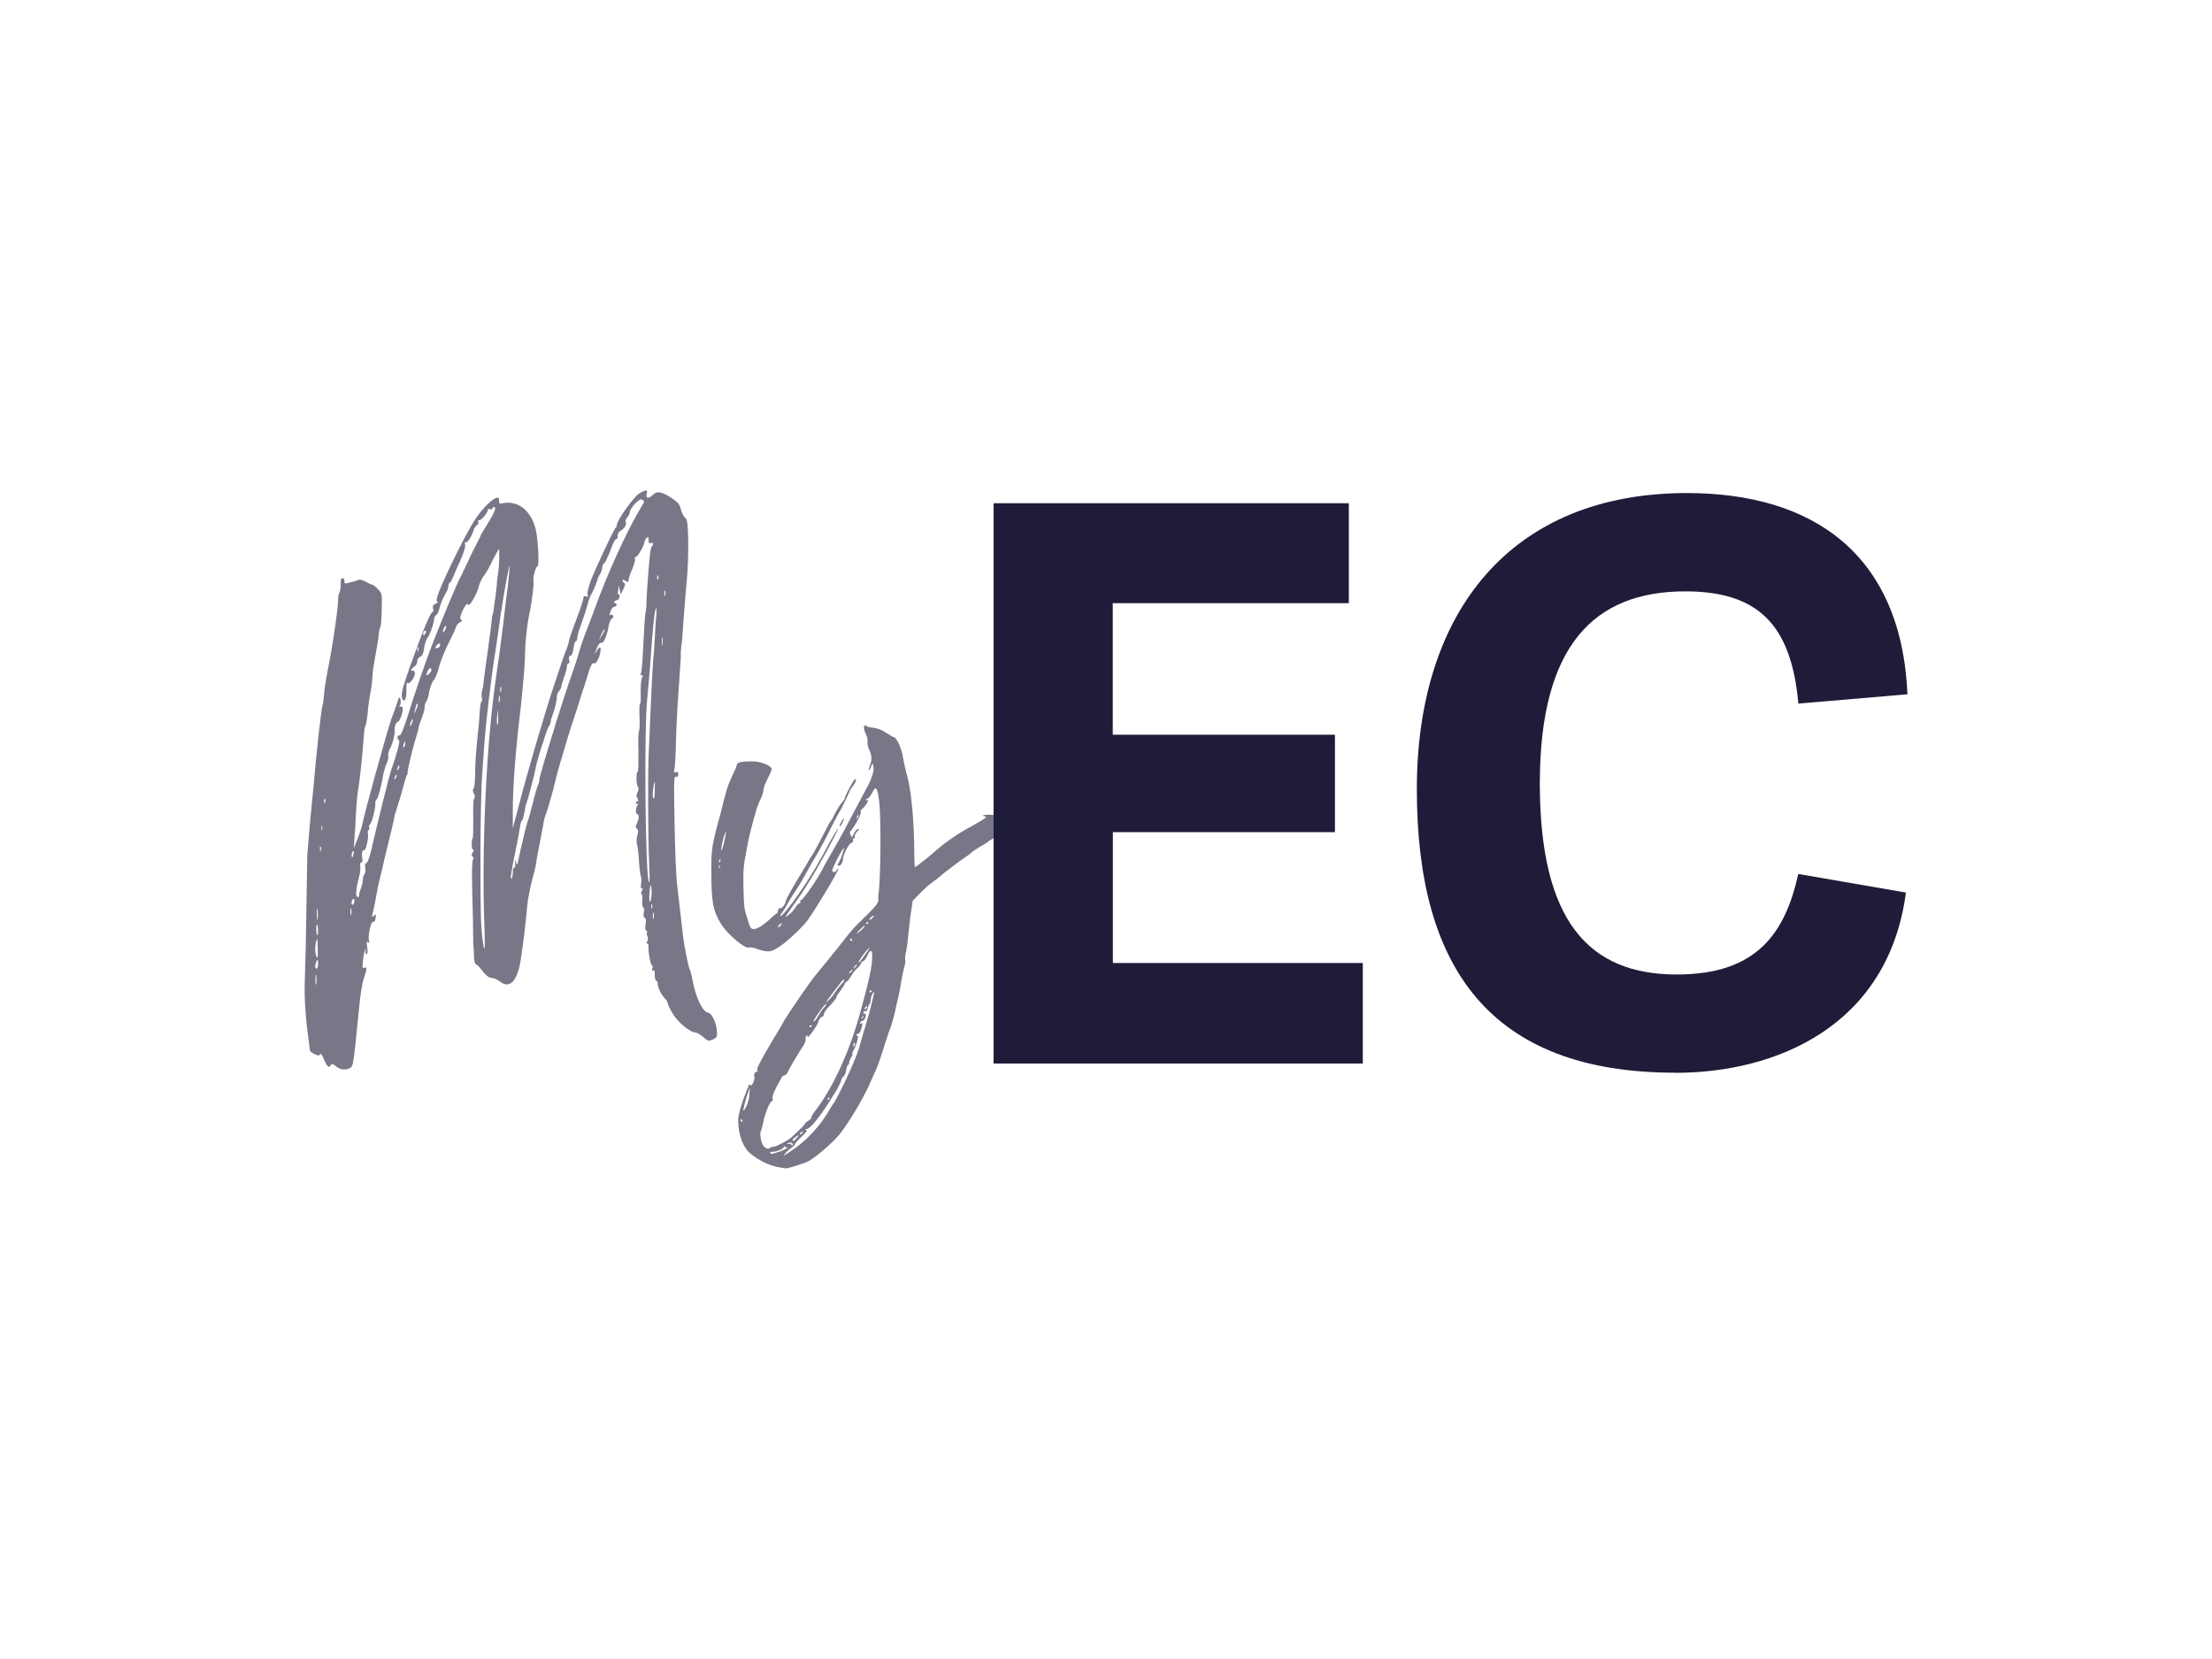
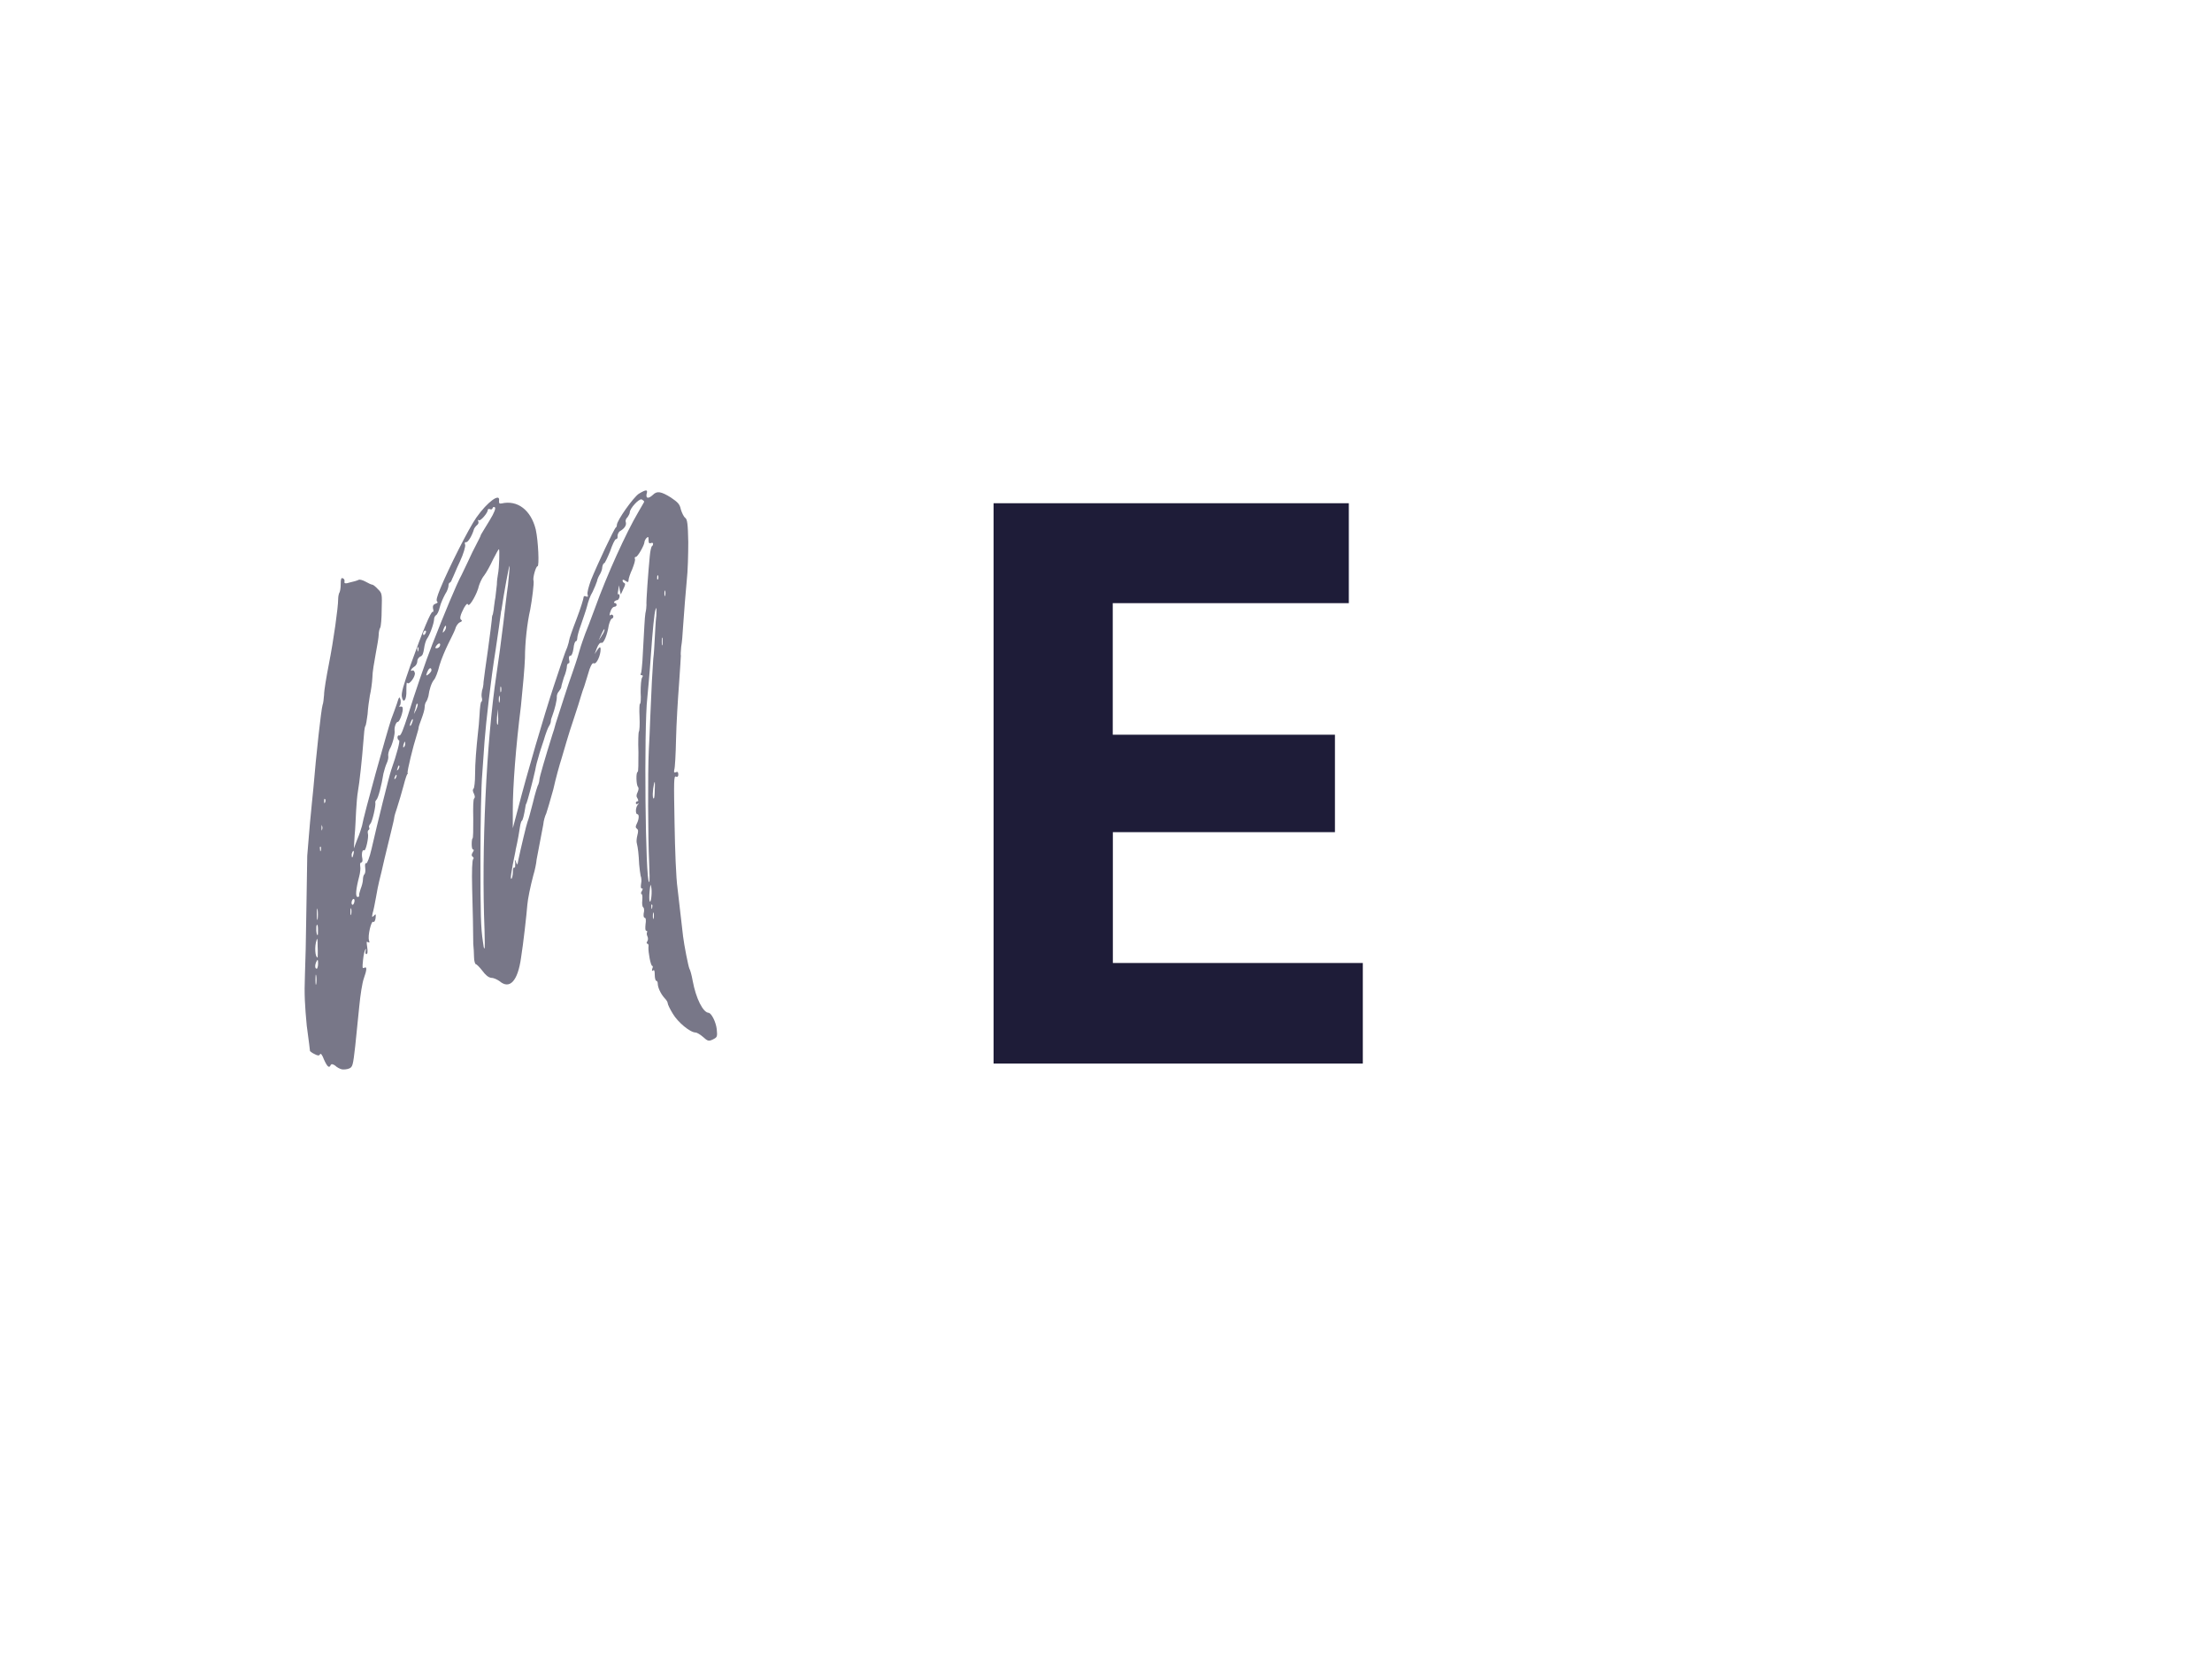
<svg xmlns="http://www.w3.org/2000/svg" id="Layer_1" data-name="Layer 1" viewBox="0 0 400 300">
  <defs>
    <style>
      .cls-1 {
        fill: #1e1c38;
      }

      .cls-2 {
        opacity: .6;
      }
    </style>
  </defs>
  <g class="cls-2">
    <path class="cls-1" d="M56.05,190.06s.33.33.81.54c.6.33.87.33,1,.06s.41.08.73.95c.6,1.33.95,1.6,1.2,1,.14-.27.41-.19.81.08.33.33.87.6,1.22.68.33.06.95,0,1.28-.14.68-.27.73-.54,1.14-4.1.19-2.01.54-5.3.73-7.19.19-2.01.54-4.23.81-4.97.6-1.68.6-2.28.06-1.95-.33.14-.33-.06-.19-1.41.08-.87.27-1.74.41-1.87.14-.27.19-.14.06.19-.06.33-.06.6.14.6s.27-.41.14-1.28c-.14-.95-.14-1.08.14-.87.27.14.33.06.19-.33-.27-.81.41-3.56.73-3.36.19.14.41-.19.46-.68.06-.73.06-.81-.27-.46-.41.41-.41.33-.27-.41.14-.41.41-1.74.6-2.82.19-1.14.46-2.49.6-3.01.14-.6.6-2.36.95-4.02.41-1.68.95-3.88,1.22-5.02.27-1.14.54-2.22.54-2.42s.27-1.08.54-1.87c.27-.87.81-2.61,1.14-3.88.33-1.33.68-2.28.73-2.15.08.14.08.06,0-.19-.06-.41.95-4.64,1.68-6.92.19-.6.33-1.14.33-1.33,0-.14.27-.87.54-1.6.27-.73.54-1.6.54-2.01s.14-.87.27-1c.14-.19.33-.68.41-1,.14-1.14.54-2.42,1-2.96.27-.27.73-1.47,1-2.61.33-1.14,1.08-2.88,1.55-3.83.46-.95,1.08-2.15,1.28-2.69.14-.6.54-1.14.87-1.28s.46-.27.27-.41c-.41-.19-.19-.95.48-2.22.41-.68.6-.87.73-.54.27.41,1.68-2.09,1.95-3.42.14-.41.46-1.28.95-1.87.41-.54,1.14-1.87,1.6-2.88.54-1,.95-1.87,1.08-1.87s.06,3.36-.19,4.56c-.08.41-.19,1.22-.19,1.82-.06.6-.19,1.68-.27,2.36-.14.6-.19,1.47-.27,1.82,0,.33-.14.87-.19,1.22-.14.19-.19.68-.19,1,0,.19-.33,2.69-.68,5.31-.41,2.69-.73,5.3-.81,5.91,0,.54-.14,1.22-.27,1.55-.06.33-.14.87-.06,1.22.14.41.06.73-.06.81-.14,0-.27,1.08-.33,2.28-.06,1.14-.19,2.61-.27,3.15-.33,3.09-.54,5.64-.54,7.73,0,1.28-.14,2.42-.27,2.55-.19.14-.19.46.08.95.19.46.19.68,0,.87-.14.14-.19,1.47-.14,3.69,0,1.87,0,3.5-.14,3.5-.06,0-.14.41-.14,1,0,.54.06,1,.27,1,.14,0,.14.19-.06.46-.27.46-.27.6-.08.81.27.19.27.33.14.46-.19.14-.27,2.15-.19,5.3.06,2.9.14,5.37.14,5.64,0,.95.06,3.15.06,4.37.06.6.14,1.76.14,2.42s.19,1.28.33,1.28.68.54,1.14,1.14c.6.81,1.14,1.28,1.68,1.33.46,0,1.08.33,1.47.6,1.82,1.55,3.29,0,3.88-4.23.41-2.55,1-7.79,1.14-9.6.08-1,.54-3.29,1.08-5.31.27-.87.54-2.15.6-2.88.14-.73.41-2.15.6-3.15.19-1.08.46-2.49.6-3.15.06-.73.33-1.6.54-2.01.14-.41.73-2.36,1.28-4.37.46-2.09,1.14-4.5,1.47-5.51.33-1.08.73-2.47.95-3.23.41-1.41.73-2.36,1.28-4.02.19-.54.54-1.68.81-2.49s.68-2.36,1.08-3.36c.33-1,.73-2.42.95-3.09.33-.87.54-1.2.81-1.08.46.19,1.2-1.41,1.2-2.55,0-.49-.18-.47-.54.06l-.54.81.41-1.08c.27-.68.54-1,.81-.95.41.19,1.08-1.47,1.33-3.15.14-.54.33-1.08.54-1.22.27-.06.33-.33.27-.54-.14-.14-.27-.27-.46-.14-.27.27-.27-.06.06-.87.14-.33.41-.6.6-.6.27,0,.41-.19.41-.33,0-.19-.14-.33-.27-.33-.19,0-.27-.14-.14-.27s.33-.27.54-.27c.14,0,.33-.27.41-.6,0-.41-.06-.54-.19-.46-.14.14-.19-.14-.06-.68l.14-.95.14.87.19.81.46-1c.33-.68.41-.95.19-1.08-.19-.06-.33-.27-.33-.46s.19-.19.54.08c.41.27.54.27.54-.14,0-.27.27-1.14.68-2.01.33-.87.6-1.68.46-1.87-.06-.19,0-.33.19-.33.33,0,1.55-2.15,1.55-2.69,0-.14.14-.46.33-.68.33-.33.41-.33.41.33,0,.54.14.68.41.54.27-.06.41-.06.41.14,0,.14-.06.33-.19.41-.14.06-.33.87-.41,1.82-.27,2.74-.68,8.33-.6,8.85,0,.27-.06.95-.19,1.47-.14.87-.19,2.47-.54,8.66-.06,1-.19,2.09-.27,2.22-.14.19-.08.33.14.33s.27.14.08.41-.27,1.47-.27,2.69c.08,1.2,0,2.15-.14,2.09-.06-.06-.14.95-.06,2.36.06,1.33,0,2.55-.14,2.69-.06.14-.14,1.76-.06,3.69,0,1.95,0,3.56-.14,3.56-.33,0-.27,2.42.06,2.69.14.19.14.48-.06.95-.27.54-.27.81,0,1.2.14.33.14.46,0,.46-.19,0-.33.14-.33.33s.19.27.33.14c.27-.19.27-.14,0,.19-.41.54-.41,1.68-.06,1.68s.33.87-.08,1.68c-.27.54-.27.73,0,.95.27.19.27.48.08,1.22-.14.54-.19,1.22-.08,1.47.19.73.33,1.95.41,3.75.08.81.19,1.74.27,2.09.14.27.19.95.08,1.41-.08.54-.08.87.14.87s.19.08,0,.46c-.19.27-.19.54-.06.54s.19.46.14,1.08c-.08.68,0,1.28.19,1.33.14.14.19.6.06,1.08-.06.46,0,.81.19.81s.27.41.14,1.2c-.06.68-.06,1.14.14,1.14.14,0,.19.06.14.27-.08.14-.08.46.06.73s.14.68,0,.87c-.19.33-.19.46,0,.46.14,0,.27.27.19.6-.06.95.41,3.42.68,3.42.14,0,.14.27,0,.54-.06.41-.06.46.19.27.19-.14.27.14.27.81,0,.6.14,1.08.27,1.08s.27.19.27.48c0,.73.54,1.87,1.2,2.61.33.33.6.73.6.95s.41,1.08.95,1.95c.87,1.47,3.09,3.36,4.1,3.36.19,0,.81.33,1.35.81.81.73,1,.81,1.74.46.81-.41.87-.46.73-1.87-.14-1.28-.95-2.9-1.47-2.96-1-.06-2.28-2.55-2.88-5.78-.19-1.08-.46-2.01-.6-2.22-.19-.41-.95-4.23-1.14-5.84-.14-1.33-.6-5.24-1-8.66-.27-1.87-.46-6.92-.54-11.81-.14-7.65-.14-8.66.27-8.39.27.06.41,0,.41-.41s-.14-.54-.41-.41c-.33.14-.41.08-.33-.41.14-.27.27-2.82.33-5.57.06-2.74.33-7.25.54-9.93.19-2.69.33-5.02.33-5.16-.06-.14,0-.87.06-1.6.14-.73.27-2.34.33-3.5.27-3.83.41-5.51.68-8.52.19-1.6.27-4.77.27-6.92-.06-3.36-.19-4.1-.54-4.37-.27-.19-.6-.87-.81-1.55-.19-.95-.54-1.28-1.82-2.15-1.74-1.08-2.49-1.22-3.23-.46-.81.73-1.28.68-1.14-.14.27-.87-.06-.87-1.41-.06-1,.68-3.96,4.83-3.96,5.64,0,.19-.08.41-.19.46-.27.14-3.36,6.71-4.5,9.53-.41,1.14-.73,2.28-.6,2.61s0,.46-.27.33-.46-.08-.46.14c0,.27-.54,2.01-1.28,3.96-.73,1.87-1.33,3.61-1.33,3.83,0,.08-.14.68-.33,1.22-.41.87-1.28,3.56-2.47,7.11-1.74,5.3-4.83,15.77-6.44,22.09l-.95,3.56v-3.36c0-4.23.54-11.34,1.47-18.73.33-3.15.68-7.11.73-8.72,0-2.82.41-6.38.95-8.72.33-1.76.73-4.91.6-5.24-.19-.41.41-2.61.73-2.61s.14-4.5-.33-6.65c-.87-3.5-3.29-5.37-6.18-4.7-.41.06-.46,0-.46-.46.27-1.55-2.09.14-4.1,3.01-1.33,1.87-4.97,9.06-6.57,12.95-.54,1.35-.73,2.01-.54,2.22.19.14.14.27-.27.41s-.54.41-.46.87c.14.41.06.68-.06.6-.33-.06-1.74,3.29-4.02,9.66-1.28,3.63-1.68,5.02-1.55,5.7.19,1.14.73.81.81-.54,0-2.01.06-2.15.19-1.95.33.41,1.55-1.28,1.33-1.87-.08-.33-.27-.46-.41-.41-.14.14-.27.08-.27,0,0-.19.27-.46.6-.68.27-.14.54-.6.54-.95,0-.41.27-.73.54-.87.41-.14.54-.54.68-1.41.08-.68.33-1.55.54-1.82.54-.73,1.28-2.88,1.28-3.56,0-.27.19-.6.33-.68.19-.06.54-.73.68-1.41.19-.81.68-1.82,1-2.42.41-.6.6-1.28.6-1.6,0-.27.14-.46.19-.46.14,0,.33-.27.46-.68.19-.33.73-1.74,1.41-3.15.68-1.47,1-2.69.95-3.01-.14-.33-.06-.54.14-.48.33.08,1.08-1.08,1.47-2.42.14-.27.41-.6.6-.73.19-.19.27-.46.14-.68-.08-.19-.08-.27.14-.14.27.19,1.6-1.33,1.6-1.87,0-.19.19-.19.41-.14.19.14.41,0,.46-.19.06-.19.19-.27.41-.14.19.14-.08.95-.95,2.36-.68,1.14-1.41,2.28-1.55,2.55-.06.33-.68,1.41-1.14,2.36-.54,1-1,2.09-1.14,2.36s-.68,1.41-1.22,2.55c-.95,1.74-3.15,7.05-5.3,12.56-1.22,3.09-3.23,9.01-4.43,12.89-.81,2.47-1.28,3.75-1.55,3.63-.14-.08-.33.06-.33.33s.14.54.27.54c.27,0-.41,2.55-1.41,5.37-.41,1.22-2.47,9.53-3.56,14.3-.33,1.47-.81,2.69-.95,2.55-.19-.06-.27.27-.19.81.08.54,0,1.08-.14,1.2-.14.08-.27.54-.27.95s-.19,1.14-.41,1.68c-.19.54-.33,1.08-.27,1.2.06.14-.08.27-.27.27-.46,0-.33-1.41.27-3.69.19-.68.27-1.55.19-1.87-.06-.41,0-.68.19-.68s.27-.33.19-.73c-.19-.81,0-1.68.33-1.47.27.27.87-2.42.68-3.01-.06-.27-.06-.54.14-.68.14-.06.19-.33.06-.46-.06-.14.06-.46.27-.68.33-.41,1-3.23.87-3.83-.06-.06.06-.33.19-.46.33-.27.95-2.69,1.28-4.77.14-.6.41-1.47.6-1.87.19-.41.33-1,.27-1.28s.06-.81.27-1.28c.46-.73,1-2.74.87-3.36-.06-.6.27-1.55.6-1.55s1-1.95.87-2.47c0-.27-.19-.33-.46-.27-.19,0-.27,0-.06-.19.14-.14.19-.6.14-1-.19-.73-.27-.68-.68.68-.27.81-.73,2.01-1,2.74-.81,2.42-4.97,17.32-5.3,19.33-.14.46-.46,1.55-.87,2.47l-.6,1.6.14-2.36c.14-1.28.19-3.29.27-4.5.06-1.14.19-2.74.33-3.5.27-1.47.73-5.7,1-9.2.08-1.22.19-2.36.33-2.55s.27-1.14.41-2.15c.06-1.08.27-2.55.41-3.36.19-.81.41-2.28.46-3.29,0-.95.33-2.82.6-4.29.27-1.41.54-3.01.54-3.42,0-.54.14-1.08.27-1.28s.27-1.68.27-3.29c.08-2.82.08-2.96-.68-3.69-.41-.46-.87-.81-1-.81-.19,0-.73-.27-1.22-.54s-1.08-.46-1.28-.33c-.27.14-.95.33-1.55.46-.81.27-1.08.19-1-.14.08-.19-.06-.54-.27-.6-.33-.14-.41.08-.41,1.08,0,.73-.14,1.47-.27,1.55-.06.14-.19.6-.19,1.14,0,1.47-.81,7.32-1.68,11.75-.46,2.36-.87,4.77-.87,5.57-.06.68-.14,1.55-.27,1.82-.27.95-1.14,8.79-1.68,15.25-.19,1.6-.33,3.5-.41,4.15-.19,1.6-.6,7.05-.68,7.85,0,.33-.06,4.29-.14,8.72-.06,4.37-.14,8.06-.14,8.19,0,.06-.06,2.22-.14,4.7-.14,3.56,0,5.57.33,9.12.33,2.47.6,4.56.6,4.7v-.14ZM120.29,106.9c.06.19.06.54,0,.81-.08.19-.14.08-.14-.41s.06-.68.14-.41ZM119.81,115.43v1.14c-.06.33-.14.08-.14-.54,0-.68.06-.95.14-.6ZM118.94,104.01c.14.14.14.41.08.68-.14.19-.19.19-.19-.19,0-.33.06-.6.14-.46l-.02-.02ZM117.47,162.93c-.08-.14-.08-1,0-1.74.14-1.41.19-1.47.33-.54.14,1.08-.14,2.88-.33,2.28ZM117.93,164.2c-.08.27-.14.19-.14-.19-.06-.33,0-.54.14-.41.06.06.06.33,0,.6ZM118.2,166.02c-.06.33-.14.19-.14-.33,0-.6.08-.87.14-.6.06.19.06.68,0,.95v-.02ZM118.4,142.66c0,.95-.06,1.74-.19,1.74-.27,0-.19-1.55.06-2.69.14-.6.19-.33.14.95ZM118.67,111.45c-.14,1.08-.19,2.88-.27,4.02-.06,1.08-.14,2.74-.27,3.69-.14,1.82-.33,5.24-.54,10.53-.06,1.95-.19,4.64-.27,6.05-.19,4.02-.14,16.1.06,20.08.08,2.01.14,3.69,0,3.69-.68,0-.95-27.92-.33-33.3.06-.6.41-4.23.68-8.12.27-3.88.6-7.38.81-7.85.19-.6.19-.33.14,1.22v-.02ZM90.01,131.04c-.14.14-.19-.41-.14-1.28l.14-1.55.06,1.28c.06.68,0,1.41-.06,1.55ZM90.34,126.89c-.06.33-.14.19-.14-.33,0-.6.06-.87.14-.68.08.27.08.73,0,1ZM90.61,125.07c-.08.27-.14.06-.14-.41s.06-.68.14-.41c.06.19.06.6,0,.81ZM108.79,115l-.54.81.46-1c.4-.89.6-1.2.6-.95,0,.19-.19.68-.54,1.14h.02ZM93.22,153.79c.41-1.74.73-3.69.81-4.29.08-.6.27-1.08.33-1.08.14,0,.41-.95.68-2.69,0-.14.06-.33.19-.54.19-.48,1.08-3.77,1.55-5.91.14-.81.41-1.87.6-2.42.14-.6.6-1.95.95-3.01.33-1.14.73-2.22.95-2.55.19-.27.33-.68.33-.87,0-.27.14-.68.27-1,.41-1.08.87-2.9.81-3.5,0-.33.19-.73.41-.95.19-.27.41-.6.41-.81s.27-1,.46-1.68c.33-.73.54-1.68.54-1.95,0-.33.14-.6.33-.6.14,0,.19-.27.06-.68-.06-.46,0-.68.27-.68.19,0,.41-.46.54-1.33.06-.73.27-1.28.41-1.28s.27-.27.27-.6c0-.27.27-1.33.68-2.42.33-1,.87-2.49,1.08-3.29.19-.81.6-2.01,1-2.61.33-.68.68-1.55.81-1.95.06-.41.33-.95.54-1.28.19-.33.41-.87.41-1.28.06-.33.19-.68.33-.68s.6-1,1.08-2.15c.41-1.22.87-2.22,1.08-2.22s.33-.27.27-.54c0-.33.19-.81.6-1,.73-.46,1.08-1.08.87-1.6-.06-.27.08-.6.33-.81.19-.27.41-.68.41-.87,0-.73,1.68-2.55,2.15-2.36.27.14.46.33.46.41s-.54.95-1.14,2.01c-2.09,3.56-5.57,11.13-7.79,17.32-.73,2.01-1.55,4.1-1.74,4.56-.19.54-.73,1.95-1.08,3.23-.33,1.22-.95,3.01-1.28,3.96-.68,1.82-2.28,6.92-2.96,8.99-.19.73-.46,1.68-.6,2.01-1.28,4.1-2.36,7.79-2.36,8.19,0,.33-.14.68-.19.87-.14.14-.6,1.68-1,3.36-.41,1.6-.81,3.09-.95,3.36-.14.27-1.28,5.04-1.68,6.98-.14.87-.19.95-.41.33-.19-.54-.27-.54-.14.19,0,.54,0,.87-.14.81-.14-.14-.27.14-.27.54,0,.46-.06,1-.19,1.35-.41.68-.14-1.14.68-5.04l-.02.04ZM90.66,110.42c.46-3.23,1.41-8.19,1.47-8.12.06.14-.08,1.68-.27,3.5-.27,1.82-.6,4.83-.81,6.65-.54,4.29-.81,6.44-1.28,9.53-1.82,12.08-2.74,31.62-2.15,46.25.06,1.82.06,3.29,0,3.29s-.14-.14-.14-.27c-.06-.14-.06-.54-.14-.87-.41-2.69-.46-5.02-.46-15.25,0-6.38.14-13.22.33-15.23.14-2.09.33-4.7.41-5.84.27-3.56,1.14-11.21,2.01-16.58.41-2.74.87-5.97,1-7.05h.02ZM75.63,117.67c-.06.27-.14.19-.14-.19-.06-.33,0-.54.14-.41.08.06.08.33,0,.6ZM76.77,114.77c-.14.08-.27.08-.27-.14s.14-.48.27-.54c.14-.14.27-.06.27.14,0,.14-.14.41-.27.54ZM80.19,113.82c.19-.54.41-.81.46-.6.06.27-.08.68-.33.95-.27.36-.32.25-.14-.33v-.02ZM78.97,116.7c.41-.54.81-.41.54.19-.14.19-.33.33-.54.33-.33,0-.33-.08,0-.54v.02ZM77.29,121.48c.27-.73.73-.87.73-.27,0,.14-.19.41-.48.68-.54.41-.54.33-.27-.41h.02ZM75.07,128.32c.19-.95.27-1.22.46-1,.06.06-.06.54-.27,1l-.41.81.19-.81h.02ZM74.39,130.33c.14-.27.27-.41.27-.19s-.14.6-.27.87c-.14.27-.27.33-.27.14s.14-.54.27-.81ZM72.98,134.62c.14-.46.19-.6.27-.41.06.27,0,.68-.14.81-.19.27-.27.14-.14-.41ZM71.9,138.91c.08-.33.19-.54.27-.46.14.14,0,.41-.14.68-.27.27-.33.27-.14-.19v-.02ZM71.36,140.59c.14-.33.27-.54.33-.48.08.14,0,.41-.19.68-.18.18-.23.12-.14-.19ZM63.84,153.88c.14-.06.19.14.08.54-.14.73-.33.87-.33.14,0-.19.14-.54.27-.68h-.02ZM63.84,162.6c.14-.14.27,0,.27.27s-.14.6-.27.73c-.14.06-.27-.06-.27-.33s.14-.6.27-.68ZM63.51,164.34c.06.19.06.68,0,1-.08.27-.14.14-.14-.41,0-.6.06-.87.14-.6ZM58.74,144.47c.14.06.14.33.06.6-.14.27-.19.19-.19-.19,0-.33.06-.54.14-.41ZM58.2,149.3c.14.19.14.6,0,.81-.06.19-.06.06-.06-.41s0-.68.06-.41ZM58.01,153.13s.08.41,0,.68c-.06.19-.14.19-.14-.27-.08-.33,0-.54.14-.41ZM57.19,177.91c-.08.41-.14.06-.14-.73,0-.87.06-1.2.14-.73.06.33.06,1.08,0,1.47ZM57.25,175.16c-.33,0-.33-.73,0-1.33.19-.41.27-.33.27.41,0,.54-.14.95-.27.95v-.02ZM57.44,164.55c.06.46.06,1.22,0,1.68-.08.33-.14,0-.14-.95s.06-1.28.14-.73ZM57.31,167.24c.14-.08.19.33.19.87s0,1-.06,1c-.27,0-.33-1.68-.14-1.87ZM57.25,169.98c.14-.46.19-.14.19,1.22.06,1.08,0,1.95,0,1.95-.46,0-.6-2.01-.19-3.15v-.02Z" />
-     <path class="cls-1" d="M133.24,138.31c0,.19-.41,1.14-.87,2.09s-1,2.36-1.14,3.09c-.19.68-.68,2.47-1,3.88-1.55,5.57-1.6,6.3-1.6,9.93,0,5.78.27,7.25,1.68,9.66,1.08,1.87,4.5,4.77,5.16,4.37.14-.06.68,0,1.22.19,1.87.68,2.61.68,3.61.06,1.28-.6,4.5-3.56,5.7-5.1,1.55-2.15,5.57-8.85,5.57-9.33,0-.14-.14,0-.27.19-.19.46-.81.46-.81.06,0-.14.41-1.08.87-2.01.95-1.82,1.47-2.49,1.2-1.74-.27,1.14-.87,2.42-1,2.55-.19.08-.14.19,0,.33.33.19.87-.46.87-1.14,0-.81,1.08-2.9,1.55-2.96.27-.14.33-.27.27-.46s0-.33.14-.33.19-.19.19-.46.19-.6.48-.87c.33-.33.33-.41.14-.41s-.54.33-.73.73l-.41.81-.27-.54c-.14-.41-.14-.6-.08-.54.14,0,.68-.81,1.22-1.74.6-1.08.87-1.82.73-1.82-.19,0-.06-.19.14-.41.73-.6,1.55-2.01,1-1.68-.14.08-.19.08-.19-.06s.14-.27.33-.27c.14,0,.54-.54.95-1.33.49-1.03.85-.43,1.08,1.82.41,3.15.27,14.84-.14,16.99v.95c-.06.54-.46,1.08-2.15,2.74-2.15,2.09-2.61,2.55-4.02,4.37-1.6,2.09-4.15,5.16-5.3,6.57-.95,1.14-4.43,6.24-5.51,7.98-.08.19-1,1.82-2.09,3.56-2.61,4.43-3.09,5.43-2.74,5.7.13.13.11.15-.06.06-.41-.06-.73.54-.54.95.08.14-.06.6-.19,1-.27.54-.46.68-.54.46-.14-.14-.27-.14-.33.19-.14.27-.41,1-.68,1.74-.6,1.41-1.2,3.63-1.2,4.37,0,2.49.81,4.83,2.01,5.91,1.47,1.33,3.69,2.42,5.43,2.69.54.06,1,.14,1.08.19.33.06,3.15-.81,4.15-1.28,1.47-.81,4.29-3.23,5.7-4.91,1.68-2.15,4.5-6.84,5.64-9.6.19-.46.68-1.55,1.08-2.42.33-.81.95-2.69,1.41-4.15.46-1.41.87-2.74,1-2.96.14-.33.33-.87.87-3.01.06-.41.27-1.33.46-2.09.19-.68.46-2.09.6-3.01.14-.95.41-2.22.54-2.69.19-.54.27-1.2.27-1.47-.08-.27-.08-.81.06-1.28.06-.33.27-1.28.33-2.01.08-.68.27-2.69.48-4.43l.46-3.09,1.28-1.33c.68-.68,1.6-1.55,2.01-1.82s1.55-1.14,2.47-1.95c1-.73,2.42-1.87,3.23-2.42s1.47-1,1.55-1.14c0-.06.6-.46,1.35-.95.6-.33,1.28-.73,1.6-.95,1.22-1.14,3.69-1.6,5.24-.87.46-1.41.27-2.09-.54-2.82-.41-.46-.87-.81-1.08-.81-.14,0-.33-.06-.33-.19,0-.19-3.01-.41-3.75-.27l-.46.14.54.14c.41.06.06.33-2.09,1.55-2.28,1.22-3.5,2.01-5.57,3.56-.33.27-1.55,1.28-2.69,2.28-1.2.95-2.22,1.74-2.34,1.74-.08,0-.14-1-.14-2.28,0-5.37-.46-10.74-1.14-13.62-.41-1.47-.87-3.5-1-4.5-.41-1.6-1.14-3.09-1.6-3.09-.14,0-.73-.41-1.41-.81-.81-.54-1.55-.81-2.22-.87-.6-.06-1.14-.19-1.28-.33-.6-.46-.6.6,0,1.68.14.41.27.87.19,1.14-.06.27.06.81.19,1.22.6,1.22.68,2.01.27,3.01-.19.46-.27.95-.27,1,.06.06.27-.19.41-.6l.33-.73.14.68c.19.68-.41,2.47-1.47,4.29-.27.54-1.08,2.01-1.82,3.42-1.55,2.96-2.28,4.37-4.02,7.38-.73,1.28-1.68,2.9-2.01,3.63-1.08,2.01-3.5,5.43-3.77,5.37-.14,0-.19.06-.14.27s0,.33-.19.33c-.14,0-.46.33-.68.73-.27.41-.73,1-1.22,1.33-.87.68-.81.6.95-1.87.73-1,1.87-2.69,2.55-3.83,1.82-2.82,5.43-9.47,5.43-9.88,0-.14-.46.6-1.47,2.36-.33.68-1,1.82-1.41,2.61-.46.73-.81,1.41-.81,1.41,0,.06-.46.87-1.08,1.82-2.15,3.56-5.37,7.85-5.64,7.58-.06-.06,0-.27.19-.46.19-.27.68-.95,1-1.6.95-1.6,1.14-1.95,1.68-2.69.41-.6,1-1.6,2.01-3.42.19-.41,1-1.82,1.74-3.01.73-1.28,1.87-3.42,2.55-4.83.68-1.33,1.47-2.88,1.82-3.36.41-.81,1.55-3.15,1.55-3.29,0-.06.27-.46.6-.87.54-.81.68-1.2.33-1.2-.19,0-1.82,3.01-1.82,3.36,0,.14-.06.27-.19.41-.87,1.08-1.08,1.47-1.68,2.55-.27.68-.68,1.28-.73,1.33-.14.06-.81,1.41-1.6,2.96-.81,1.55-1.55,2.88-1.6,2.96-.06.08-.46.6-.81,1.28-.41.68-1,1.68-1.35,2.28-1.82,2.96-2.61,4.43-2.74,4.97-.14.68-.68,1.28-1.14,1.28-.14,0-.27.19-.27.41,0,.27-.14.48-.19.48s-.68.46-1.2,1c-1.47,1.28-2.36,1.82-2.96,1.82-.54,0-.68-.14-1.08-1.55-.68-2.09-.73-2.22-.81-6.11-.06-2.74,0-3.83.48-6.16.41-2.49.73-3.83,1.95-8.06.19-.54.54-1.41.73-1.74.19-.41.46-1.14.46-1.6.06-.46.46-1.41.81-2.09.41-.73.68-1.47.68-1.6,0-.6-2.01-1.41-3.5-1.41-1.95,0-2.82.19-2.82.68v-.02ZM130.15,156.9c-.08.19-.14.14-.14-.14,0-.19,0-.33.14-.27,0,.06.06.27,0,.41ZM130.28,155.68c-.14.33-.27.41-.27.06,0-.06.06-.19.19-.33.06-.08.14,0,.06.27h.02ZM130.88,152.59c-.27,1-.46,1.47-.46,1.08,0-.33.19-1.35.41-2.15.27-.87.46-1.33.46-1.08,0,.19-.19,1.2-.41,2.15ZM134.11,202.85s-.19-.14-.19-.27c0-.08.06-.19.14-.19l.19.19c.08.14,0,.27-.14.27ZM135.52,197.83c0,.68-.27,1.6-.54,2.15-.19.46-.46.87-.54.87-.14,0,.48-2.42.87-3.36l.33-.87-.14,1.22h.02ZM158.01,165.61s-.06.27-.33.46c-.27.27-.48.33-.48.27,0-.27.68-.87.81-.73ZM156.74,172.19c-1.28,1.82-1.41,2.01-1.47,1.82,0-.27,1.08-1.82,1.68-2.36.54-.46.46-.41-.19.54h-.02ZM156.81,166.75c.14-.06.19,0,.19.14,0,.06-.08.19-.19.19-.27,0-.27-.14,0-.33ZM155.4,168.22c.46-.46.87-.87.95-.81.08.08-.14.33-.41.6-1,.95-1.41,1.14-.54.19v.02ZM154.81,174.47c.22-.18.24-.14.08.14-.19.27-.41.48-.41.54s-.08,0-.08-.14.19-.33.41-.54ZM153.86,169.69l.19.19c.14.14.06.27-.06.27s-.27-.14-.27-.27c0-.08.08-.19.14-.19ZM153.72,175.66c.14-.14.33-.33.41-.33s0,.19-.14.33c-.14.19-.33.33-.41.33s0-.14.14-.33ZM149.84,180.57c.81-1.14,2.36-3.15,2.61-3.36.41-.27.19.33-.41.87-.33.41-.81,1-1.08,1.41-.27.46-.73,1-1.08,1.33l-.54.54.46-.81.04.02ZM148.51,182.52c.41-.6.81-1,.87-.95.08.06-.06.27-.27.54-.27.27-.54.6-.68.81-.14.27-.41.73-.68,1.14-.19.33-.54.68-.6.68-.19,0,.19-.6,1.33-2.22h.02ZM146.55,185.4c.14,0,.27.08.27.08,0,.06-.14.19-.27.27-.06.06-.19,0-.19-.14s.14-.19.19-.19v-.02ZM138.09,207.28c-.46-.6-.81-2.42-.46-2.82.06-.14.27-.87.41-1.6.27-1.47,1.2-3.77,1.6-3.77.08,0,.14-.14.08-.41-.14-.41.19-1.28,1.55-3.69.06-.27.33-.48.6-.54.19-.06.46-.27.54-.46.19-.6,1.95-3.5,2.69-4.64.41-.54.6-1.14.6-1.35-.14-.27,0-.54.19-.73.27-.19.33-.19.19,0s-.14.27,0,.27c.27,0,1.87-2.36,1.87-2.69.06-.41.46-.95.68-.95.14-.06.19-.14.27-.19.06-.48.41-1.14,1.08-1.76,1.08-1.2,1.33-1.55,1.28-1.68-.06,0,.19-.46.6-.95.33-.46.73-1.08.87-1.33.06-.27.27-.46.33-.46.14,0,.46-.41.81-.95.27-.54.81-1.22,1.22-1.55.33-.33.68-.81.68-.95s.14-.27.33-.27c.14,0,.46-.41.68-.87.54-1.28.95-1.33.95-.06,0,1.82-.54,4.29-2.22,10.4-1.95,6.98-4.89,13.49-8.19,17.72-.41.54-.68,1-.6,1.14.06.06-.19.27-.54.54-.33.19-.68.46-.68.6,0,.06-.46.6-1,1.08-.54.54-1.22,1.14-1.41,1.33-.6.54-2.74,1.68-3.23,1.68-.19,0-.46.06-.54.14-.33.33-.81.27-1.22-.27l.02.04ZM157.68,179.16s-.14.14-.19.27c-.14.06-.27,0-.27-.14s.14-.19.27-.19c.06,0,.19,0,.19.06ZM156.81,182.12s-.14.27-.19.33c-.14.06-.27,0-.27-.08,0-.14.14-.27.27-.33.06-.14.19-.08.19.06v.02ZM155.95,184.13c-.13.13-.17.11-.14-.06.14-.27.27-.41.27-.33.14.06,0,.27-.14.41v-.02ZM154.48,189.17c-.19.14-.19.06-.14-.33.14-.27.19-.33.27-.19,0,.19,0,.41-.14.54v-.02ZM150.05,198.56s-.06.14-.19.27c-.14.08-.19,0-.19-.14s.08-.19.19-.19.19.06.19.06ZM145.28,204.67s-.14.19-.33.33c-.19.19-.33.19-.33.06s.14-.27.33-.33c.19-.08.33-.14.33-.08v.02ZM143.33,207.09c-.14.08-.27,0-.27-.14s-.14-.14-.46-.08c-.27.05-.32,0-.14-.14.27-.14.54-.14.73-.06v.06c.27.06.27.19.14.33v.02ZM143.33,206.14c0-.19,1.08-1,1.08-.81,0,.08-.19.27-.41.54-.41.46-.68.6-.68.27ZM140.85,208.28c-1.33.46-1.41.46-1.55.19-.14-.14.06-.19.41-.19.73,0,1.68-.41,2.01-.81.14-.27.27-.27.27-.14,0,.19.14.27.27.14.19-.14.19-.06.08.14-.19.14-.81.46-1.47.68h-.02ZM157.49,182.1c-.19.73-.6,2.09-1.87,6.44-.27,1.08-.81,2.55-1.14,3.29-.27.68-.73,1.74-1,2.28-.6,1.47-2.36,4.83-2.61,5.24-.19.19-.54.73-.87,1.33-1.55,2.74-4.1,5.57-6.84,7.38-.68.46-1.28.87-1.33.87-.27,0,.73-1,1.41-1.47.27-.19.54-.46.54-.6s.54-.68,1.14-1.28c.95-.87,1.08-1.08.81-1.28-.18-.13-.16-.17.06-.14.48.14,2.01-1.6,3.63-4.1.54-.81,1.14-1.74,1.33-2.09.48-.6,1.35-2.36,1.41-2.74,0-.14.19-.41.41-.6.19-.19.41-.73.46-1.22.06-.46.27-.87.33-.87.14,0,.19-.14.19-.41,0-.19.19-.6.33-.87.19-.27.33-.54.27-.6-.06-.14,0-.41.19-.73.46-.68,1-2.61.73-2.61-.14,0-.19-.14-.19-.19,0-.14.14-.19.33-.19.14,0,.41-.41.54-.87.27-1,.27-1.14-.08-1-.14.14-.19.06-.14-.14.06-.14.27-.33.41-.33s.33-.14.46-.41c.27-.6.19-1-.08-.87-.06.06-.19,0-.19-.19,0-.27.14-.33.33-.27.19.08.33-.06.46-.54.08-.33.19-.68.33-.73.06-.08.19-.41.19-.73,0-.27.14-.81.33-1.14.46-.81.41-.41-.33,2.42l.04-.04ZM155.08,147.47c.14-.19.19-.19.19-.14,0,.14-.06.33-.19.54-.14.19-.19.27-.19.14s.06-.33.19-.54ZM141.18,167.06c.32-.18.35-.12.08.19-.46.54-.54.54-.54.27,0-.14.19-.33.46-.46ZM151.79,149.34s.08.06.14.06c.14,0,.81-1.33.68-1.41-.06-.14-.81,1.14-.81,1.33v.02Z" />
  </g>
  <g>
    <path class="cls-1" d="M201.22,150.48h40.18v-17.62h-40.18v-23.79h42.69v-18.07h-64.24v101.32h66.77v-18.18h-45.2v-23.65h-.02Z" />
-     <path class="cls-1" d="M302.95,194c18.2,0,38.5-8.41,41.7-32.6l-19.46-3.36c-2.38,10.65-7.42,18.18-21.97,18.18-15.94,0-24.77-9.66-24.77-34.57s9.8-34.71,26.3-34.71c13.03,0,19.17,5.87,20.45,20.29l19.73-1.68c-1.12-25.47-17.22-36.39-39.89-36.39-31.77,0-48.83,21.41-48.83,53.59s13.16,51.23,46.75,51.23v.02Z" />
  </g>
</svg>